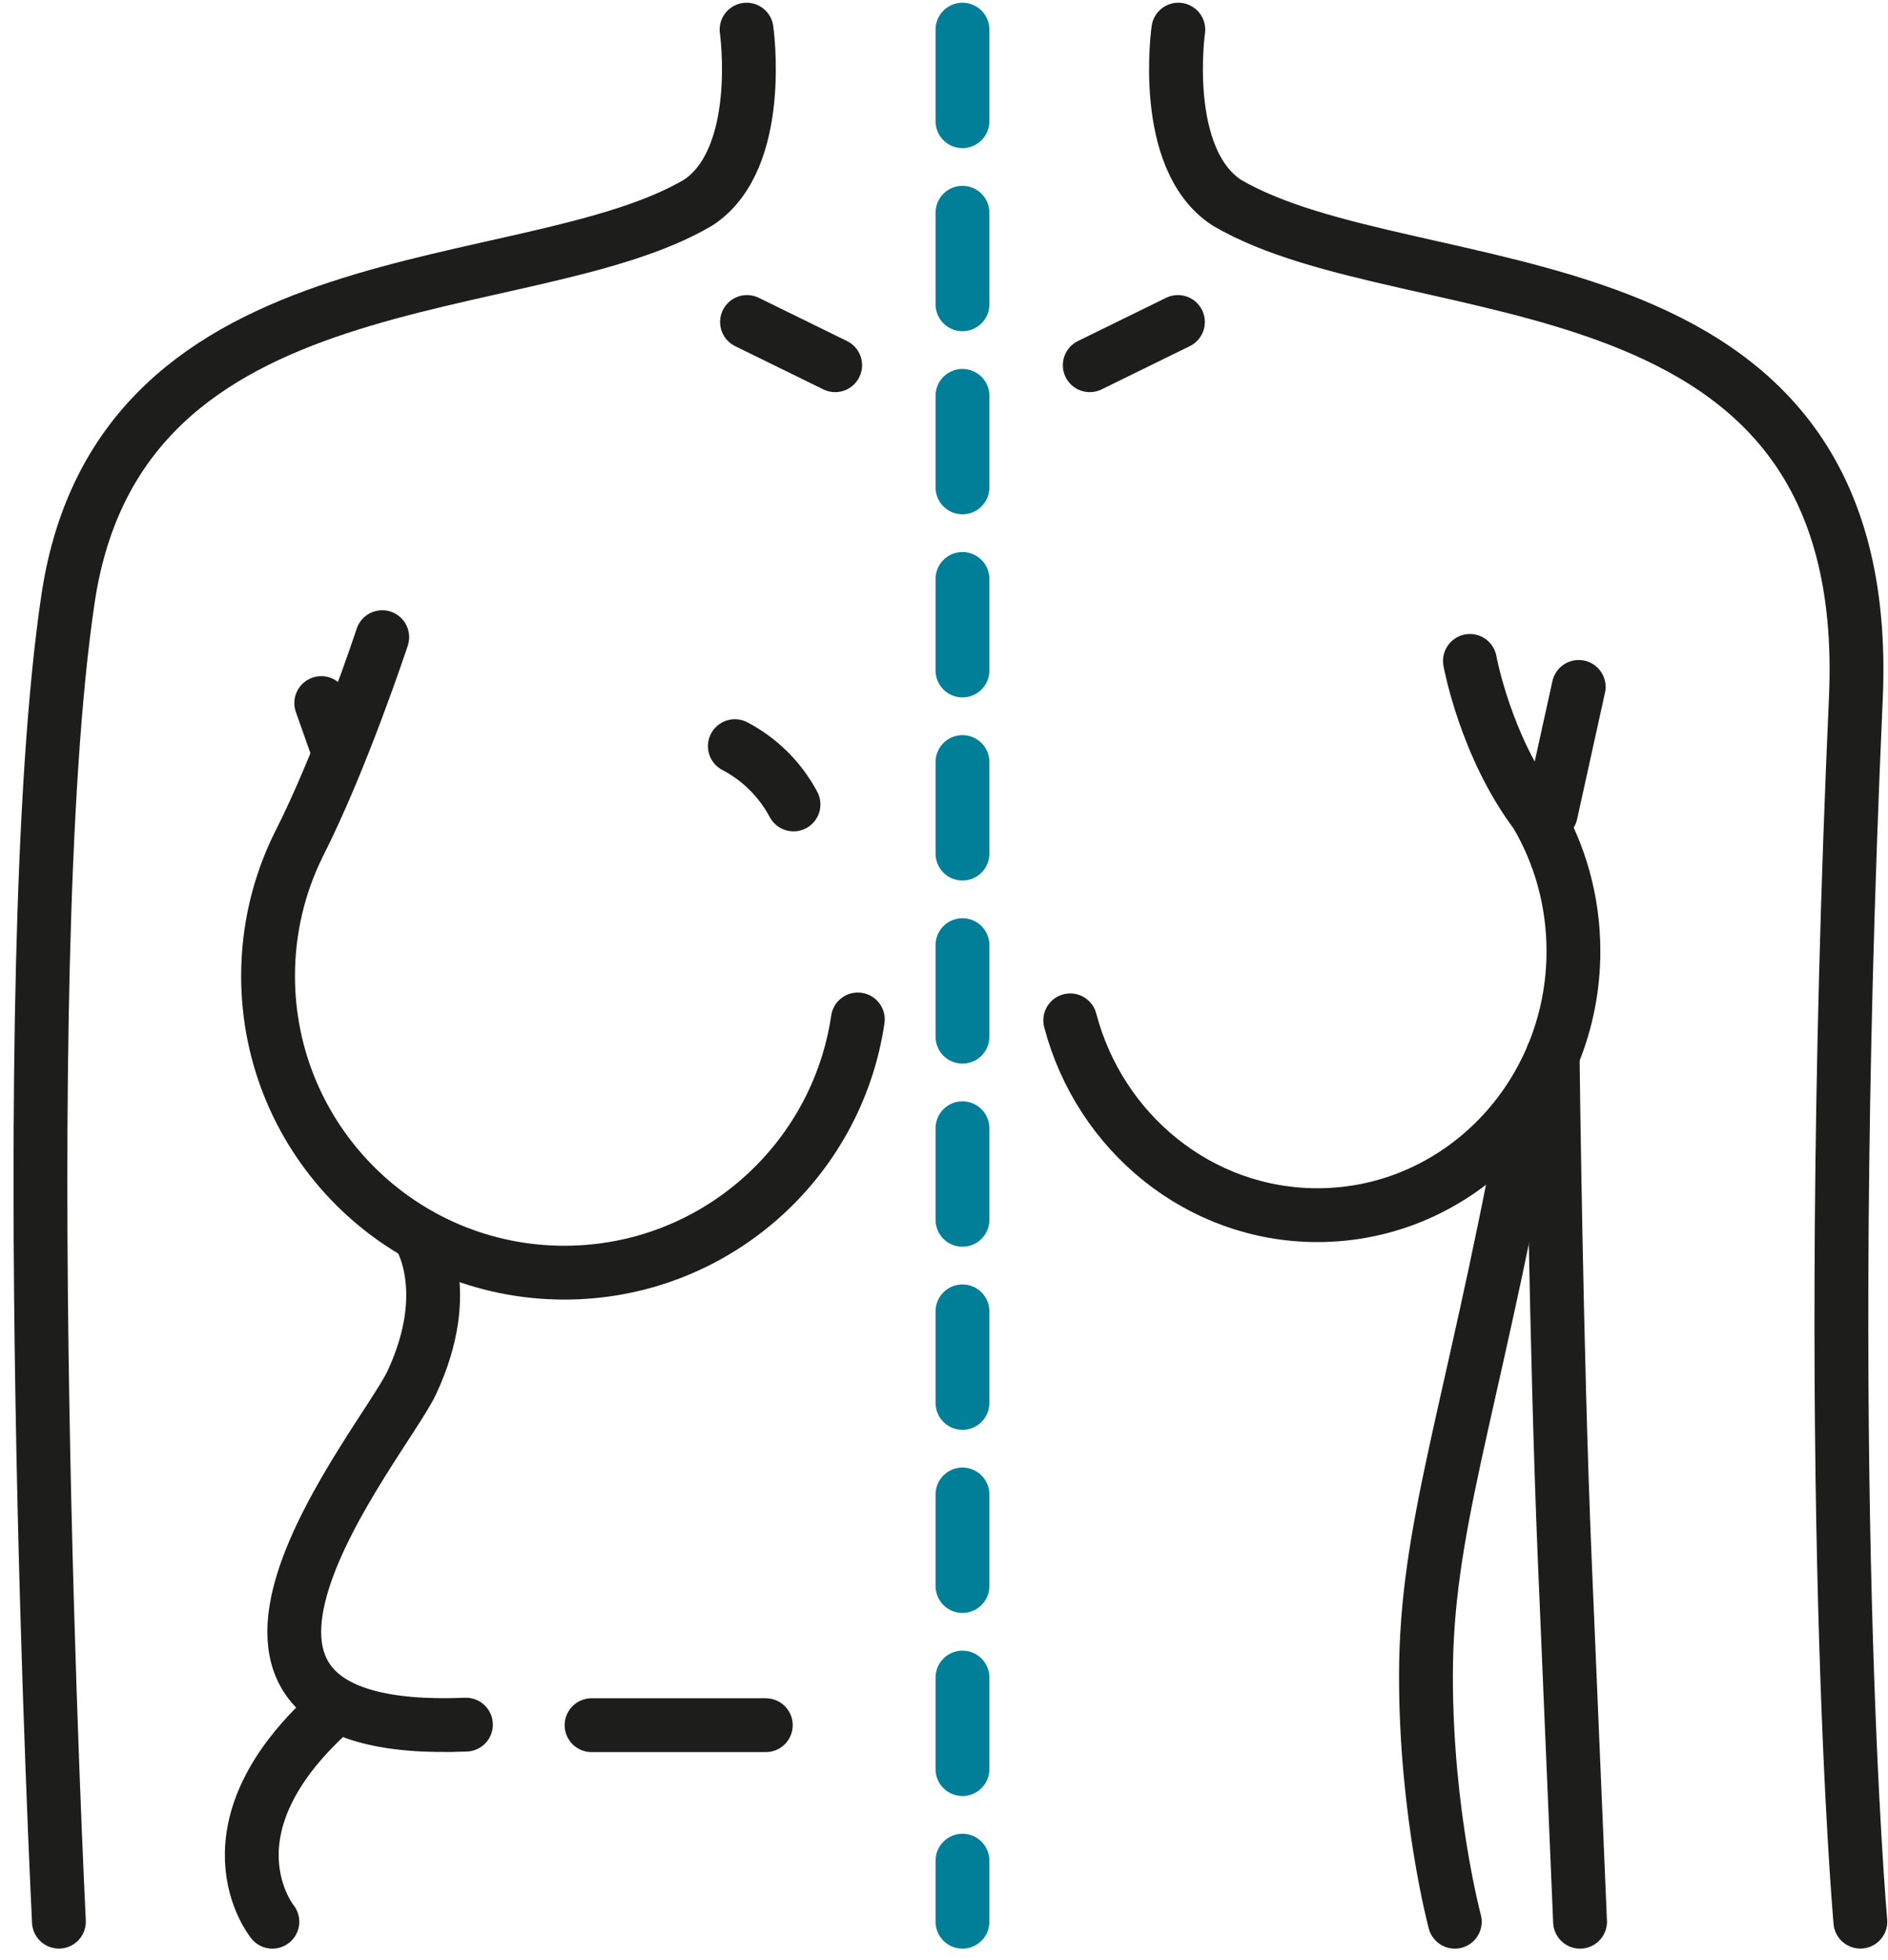
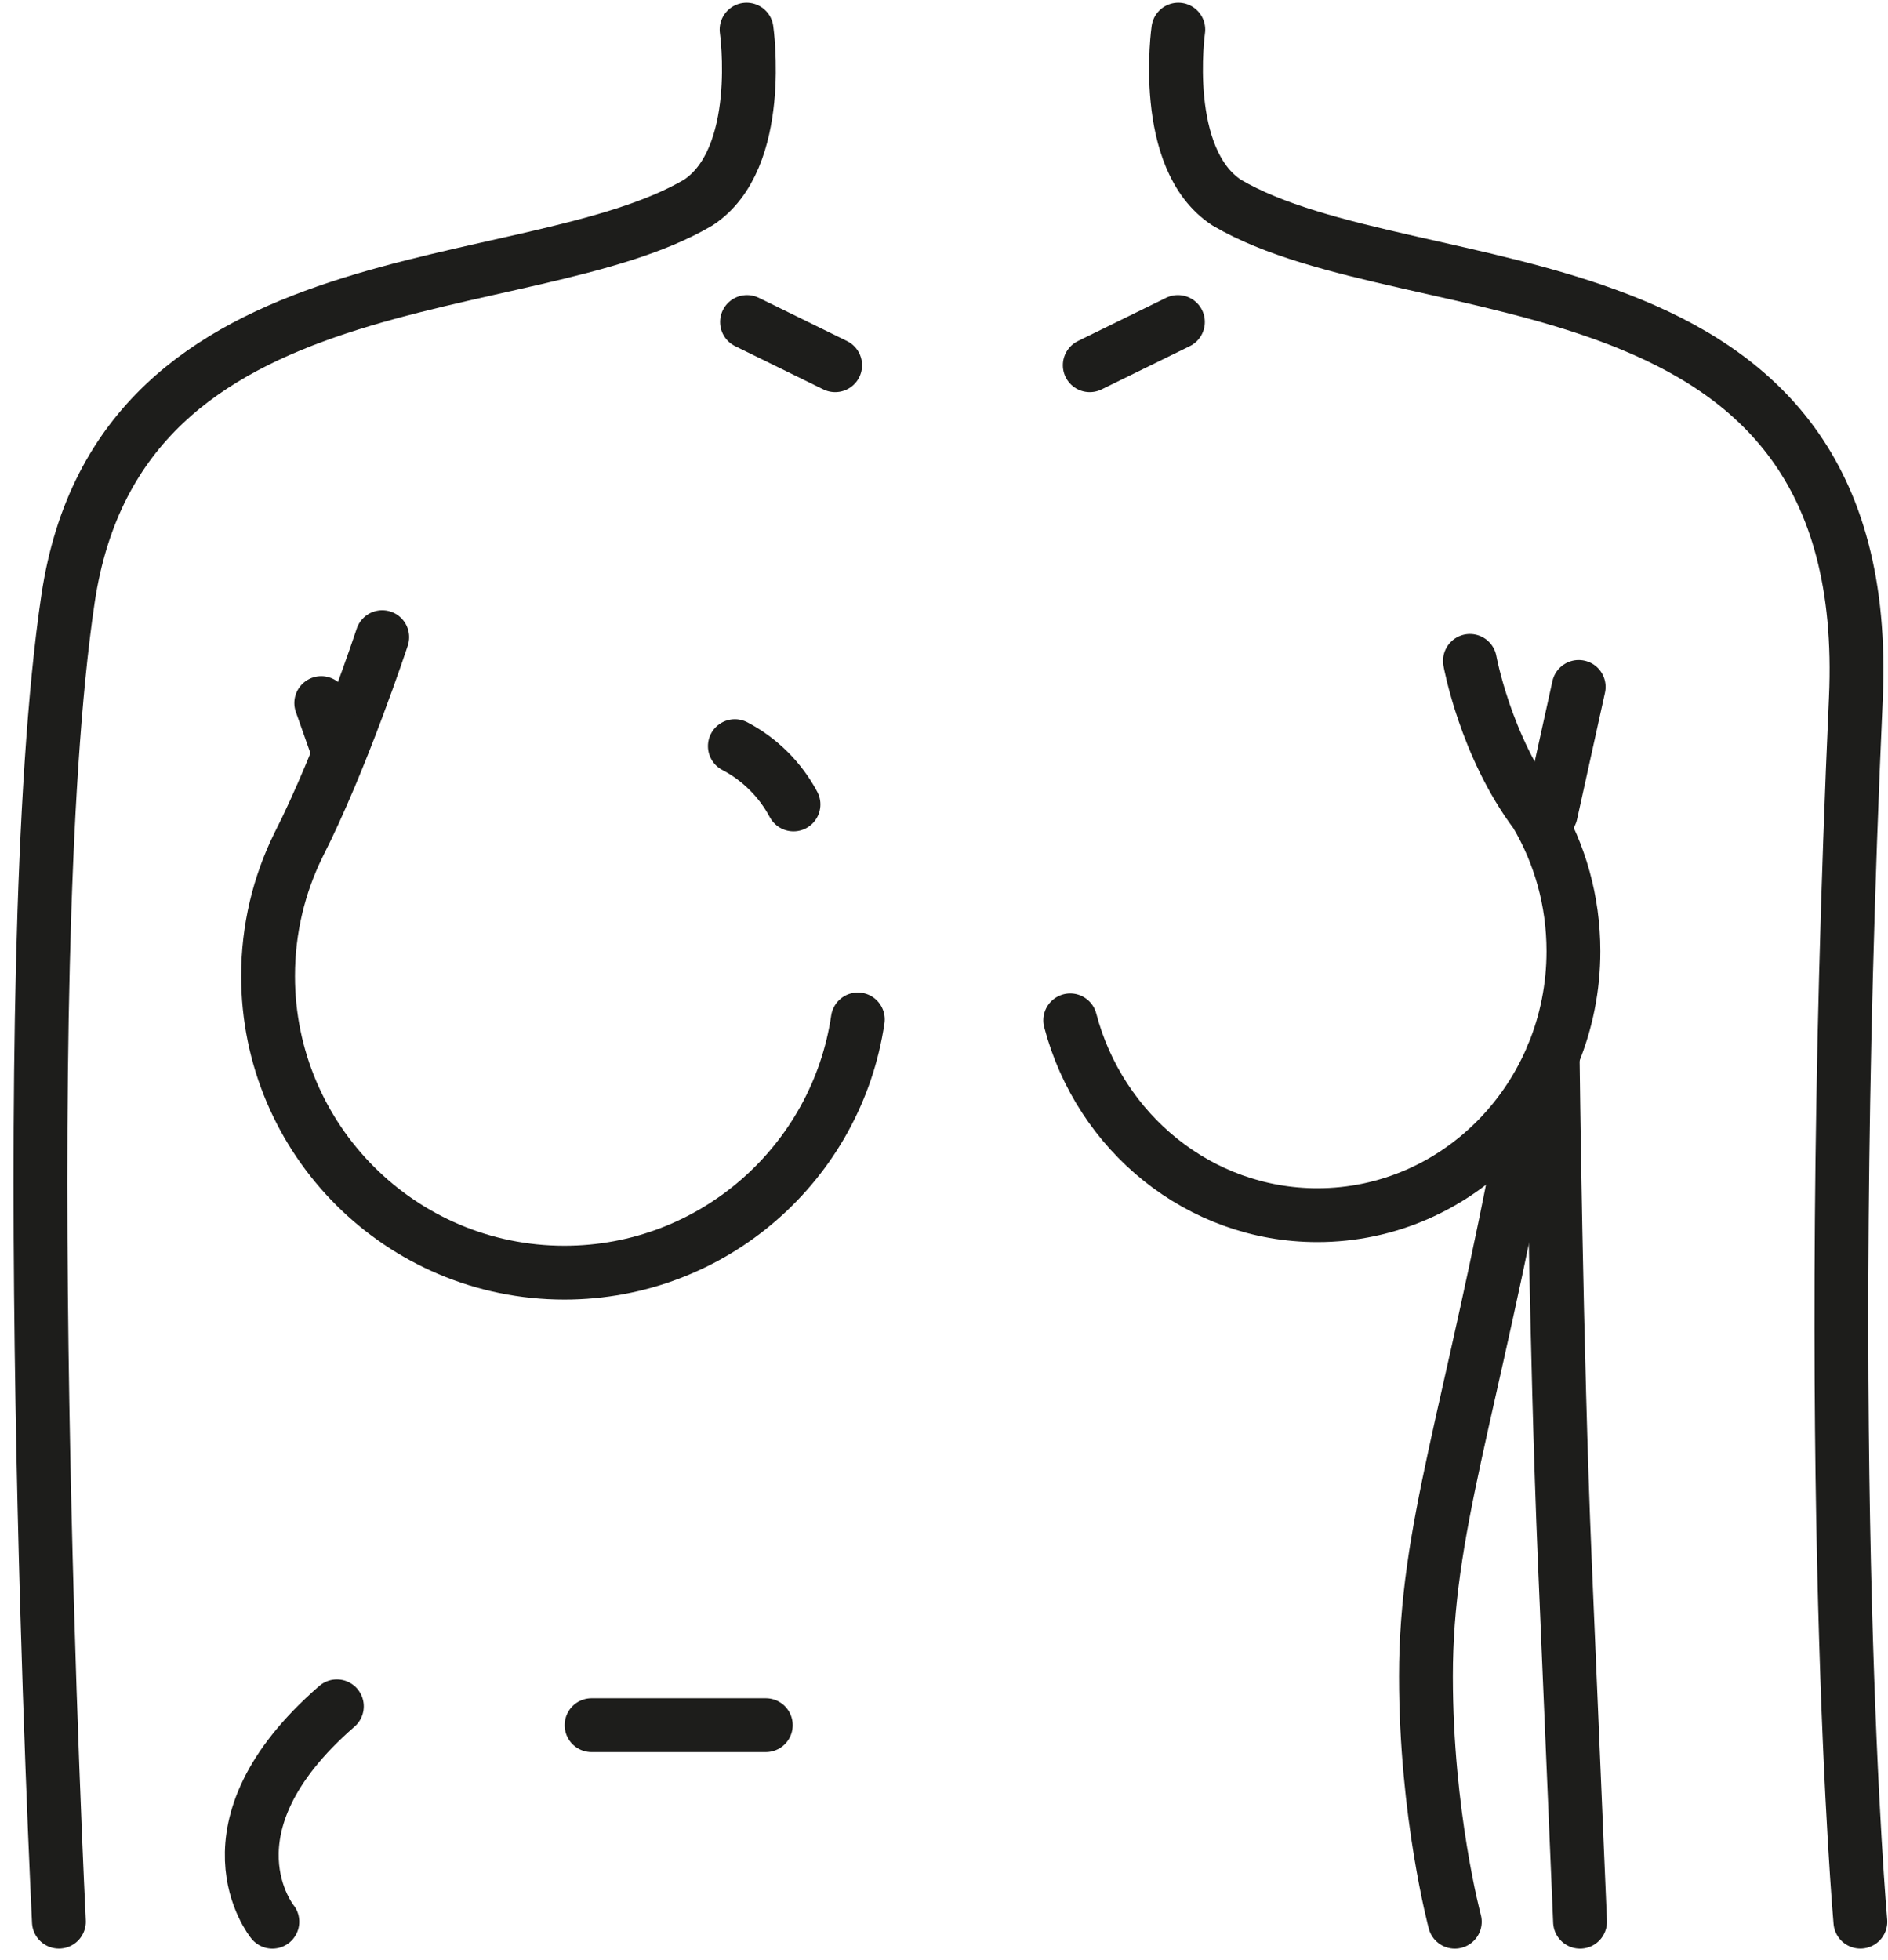
<svg xmlns="http://www.w3.org/2000/svg" width="132" height="137" viewBox="0 0 132 137" fill="none">
  <g id="_ÃâÃÂ«ÃÂ®ÃÂ©_3" clip-path="url(#clip0_675_100)">
    <path id="Vector" d="M82.382 2.072C82.382 2.072 81.091 11.107 85.768 14.166C98.827 21.84 131.186 16.752 129.752 48.825C127.306 103.448 130.068 134.336 130.068 134.336" stroke="#1D1D1B" stroke-width="3.763" stroke-linecap="round" stroke-linejoin="round" />
    <path id="Vector_2" d="M52.197 2.072C52.197 2.072 53.488 11.107 48.81 14.166C36.791 21.23 8.401 17.471 4.758 41.848C0.826 68.198 4.119 134.336 4.119 134.336" stroke="#1D1D1B" stroke-width="3.763" stroke-linecap="round" stroke-linejoin="round" />
    <path id="Vector_3" d="M74.825 71.329C76.887 79.183 83.86 84.948 92.106 84.948C101.984 84.948 110.007 76.688 110.007 66.493C110.007 62.964 109.051 59.671 107.392 56.875C103.843 52.16 102.77 46.202 102.77 46.202" stroke="#1D1D1B" stroke-width="3.763" stroke-linecap="round" stroke-linejoin="round" />
    <path id="Vector_4" d="M59.975 71.265C58.504 81.267 49.879 88.967 39.459 88.967C28.019 88.967 18.742 79.672 18.742 68.232C18.742 64.943 19.506 61.834 20.869 59.072C23.883 53.16 26.724 44.542 26.724 44.542" stroke="#1D1D1B" stroke-width="3.763" stroke-linecap="round" stroke-linejoin="round" />
    <path id="Vector_5" d="M51.377 52.16C53.123 53.074 54.553 54.497 55.478 56.235" stroke="#1D1D1B" stroke-width="3.763" stroke-linecap="round" stroke-linejoin="round" />
    <path id="Vector_6" d="M108.423 56.875L110.376 48.02" stroke="#1D1D1B" stroke-width="3.763" stroke-linecap="round" stroke-linejoin="round" />
    <path id="Vector_7" d="M106.631 78.569C102.774 99.177 99.696 106.887 99.696 117.18C99.696 126.813 101.713 134.34 101.713 134.34" stroke="#1D1D1B" stroke-width="3.763" stroke-linecap="round" stroke-linejoin="round" />
    <path id="Vector_8" d="M82.355 22.509L76.191 25.531" stroke="#1D1D1B" stroke-width="3.763" stroke-linecap="round" stroke-linejoin="round" />
    <path id="Vector_9" d="M22.46 49.149L23.525 52.16" stroke="#1D1D1B" stroke-width="3.763" stroke-linecap="round" stroke-linejoin="round" />
    <path id="Vector_10" d="M52.227 22.509L58.391 25.531" stroke="#1D1D1B" stroke-width="3.763" stroke-linecap="round" stroke-linejoin="round" />
-     <path id="Vector_11" d="M32.576 120.563C9.206 121.53 26.814 100.9 28.798 96.637C31.842 90.089 29.268 86.307 29.268 86.307" stroke="#1D1D1B" stroke-width="3.763" stroke-linecap="round" stroke-linejoin="round" />
    <path id="Vector_12" d="M19.043 134.34C19.043 134.34 13.715 127.833 23.552 119.283" stroke="#1D1D1B" stroke-width="3.763" stroke-linecap="round" stroke-linejoin="round" />
    <path id="Vector_13" d="M53.541 120.601H41.359" stroke="#1D1D1B" stroke-width="3.763" stroke-linecap="round" stroke-linejoin="round" />
    <path id="Vector_14" d="M108.554 73.783C108.554 73.783 108.795 94.695 109.401 109.047C110.007 123.4 110.47 134.34 110.47 134.34" stroke="#1D1D1B" stroke-width="3.763" stroke-linecap="round" stroke-linejoin="round" />
-     <path id="Vector_15" d="M67.291 2.072V134.34" stroke="#017F98" stroke-width="3.763" stroke-linecap="round" stroke-linejoin="round" stroke-dasharray="6.4 6.4" />
  </g>
  <defs>
    <clipPath id="clip0_675_100">
      <rect width="131" height="136.031" fill="white" transform="translate(0.95 0.19)" />
    </clipPath>
  </defs>
</svg>